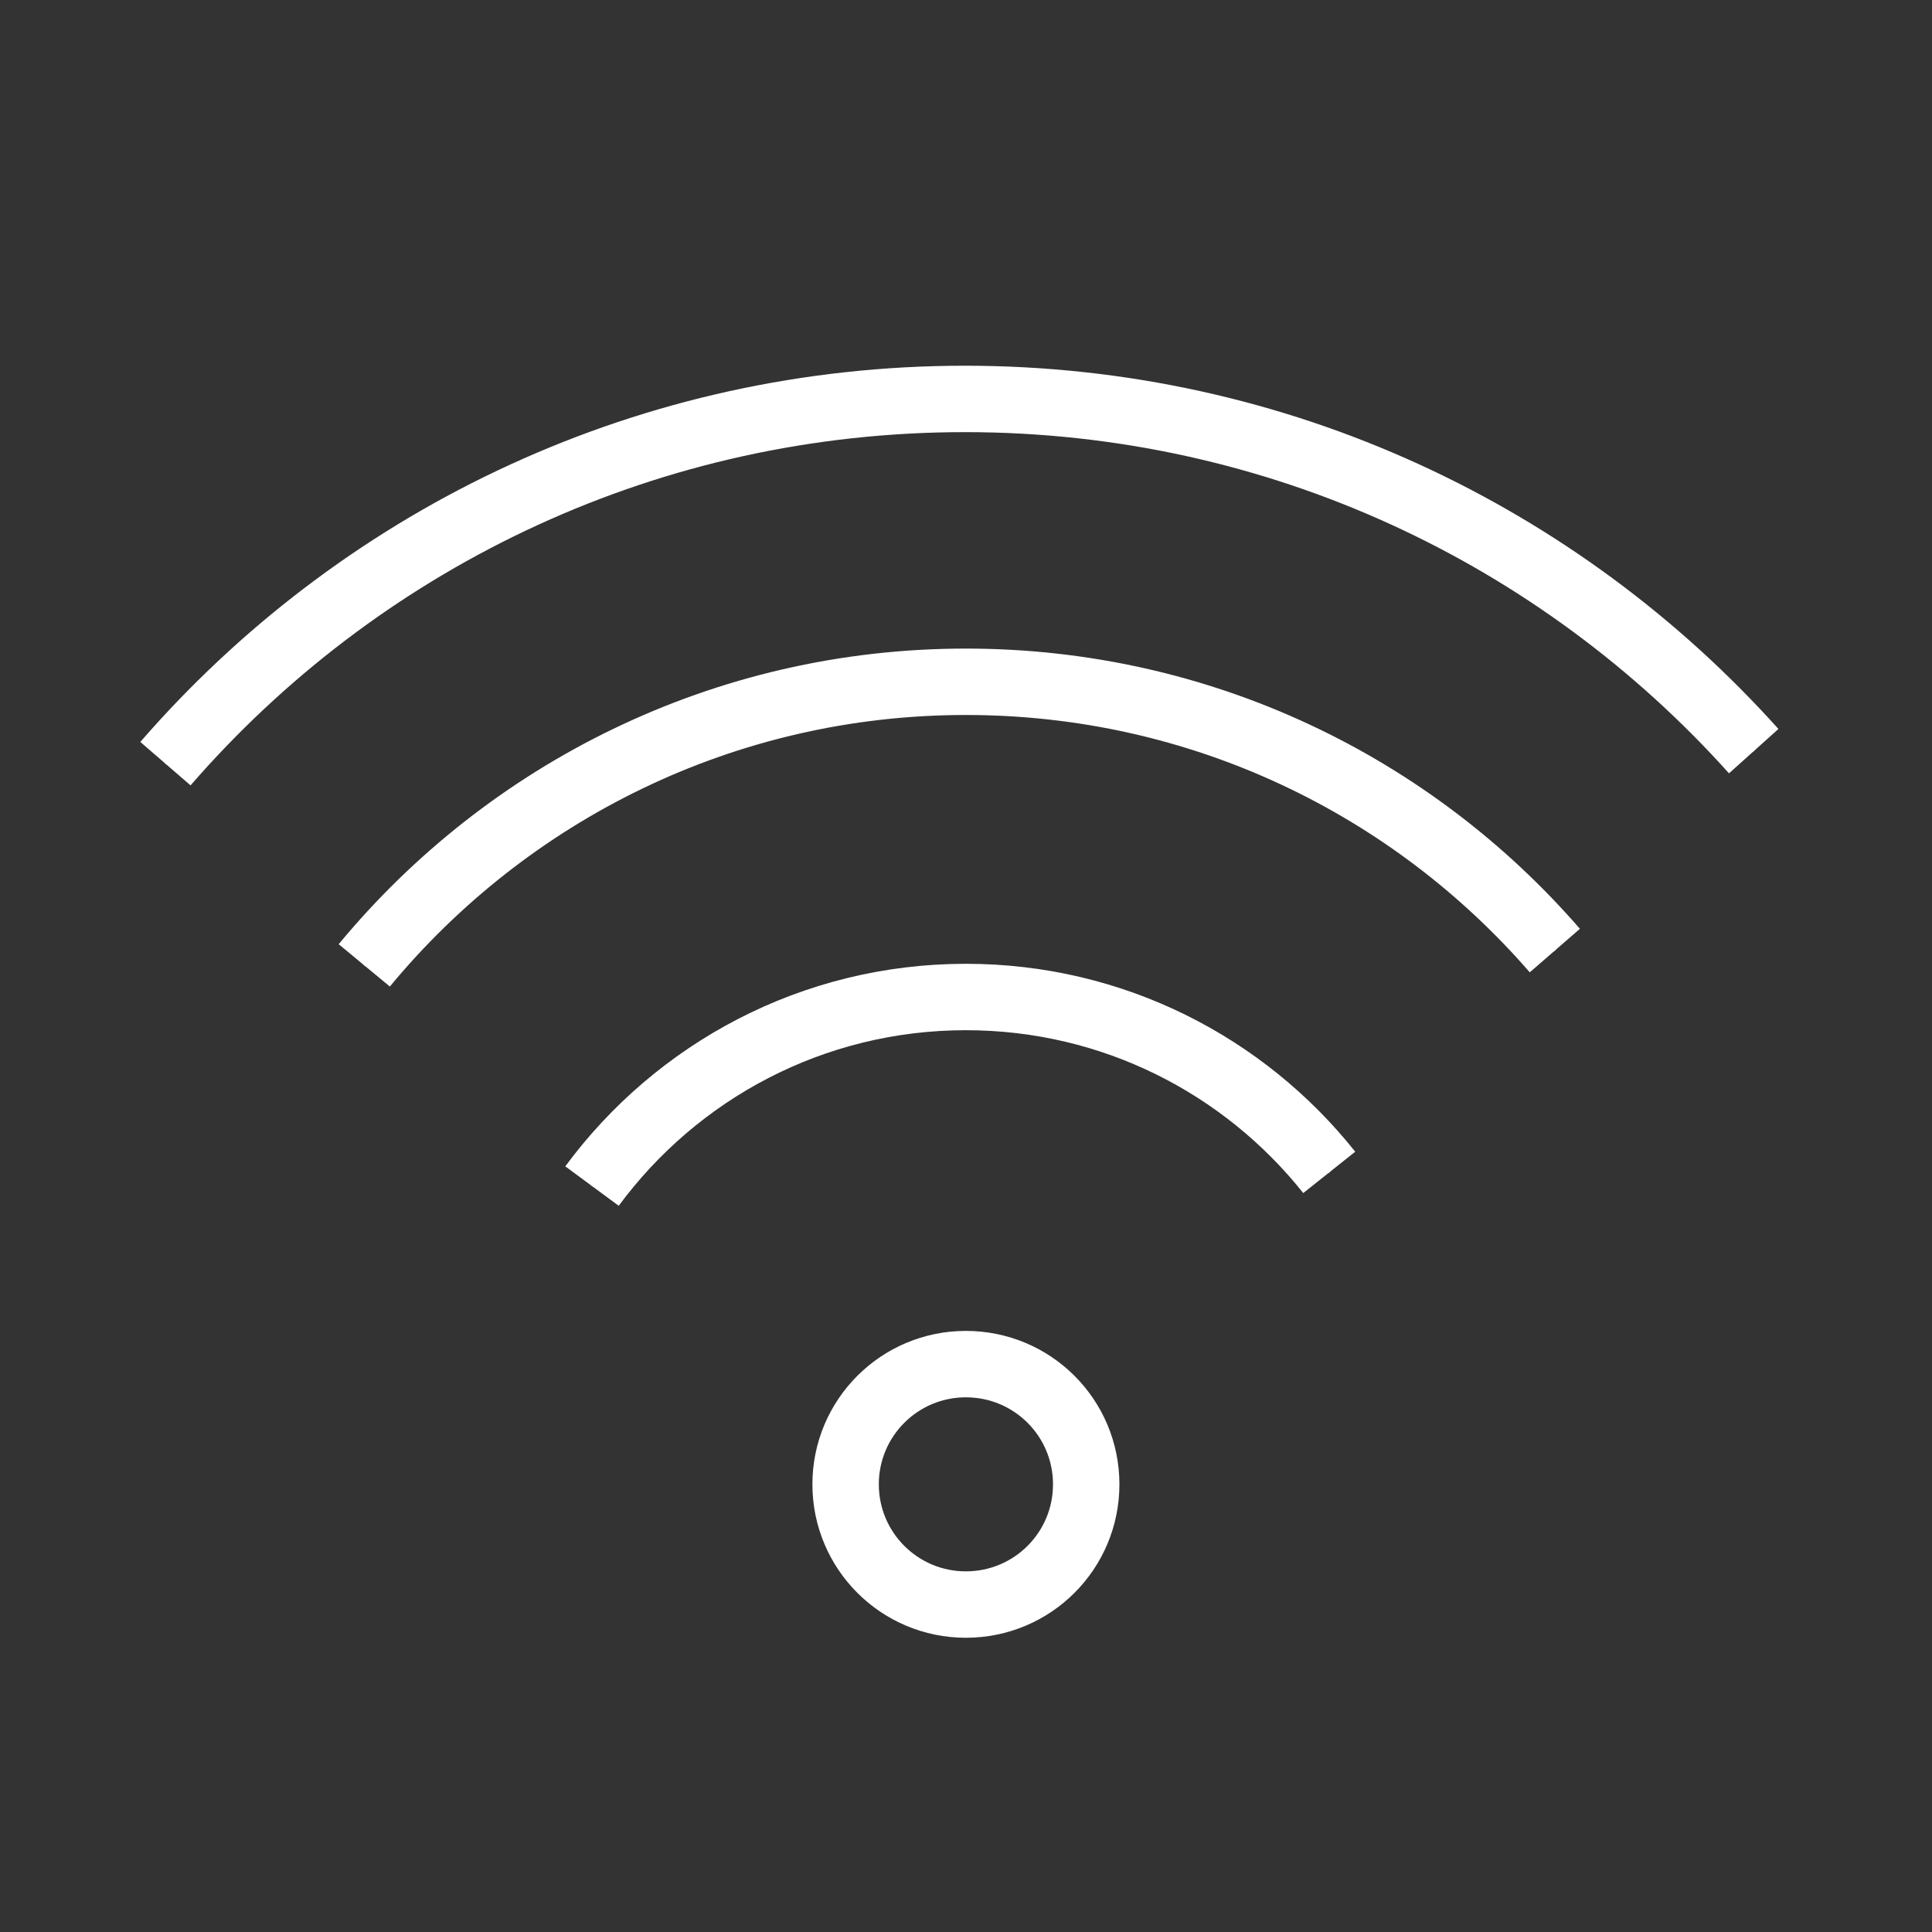
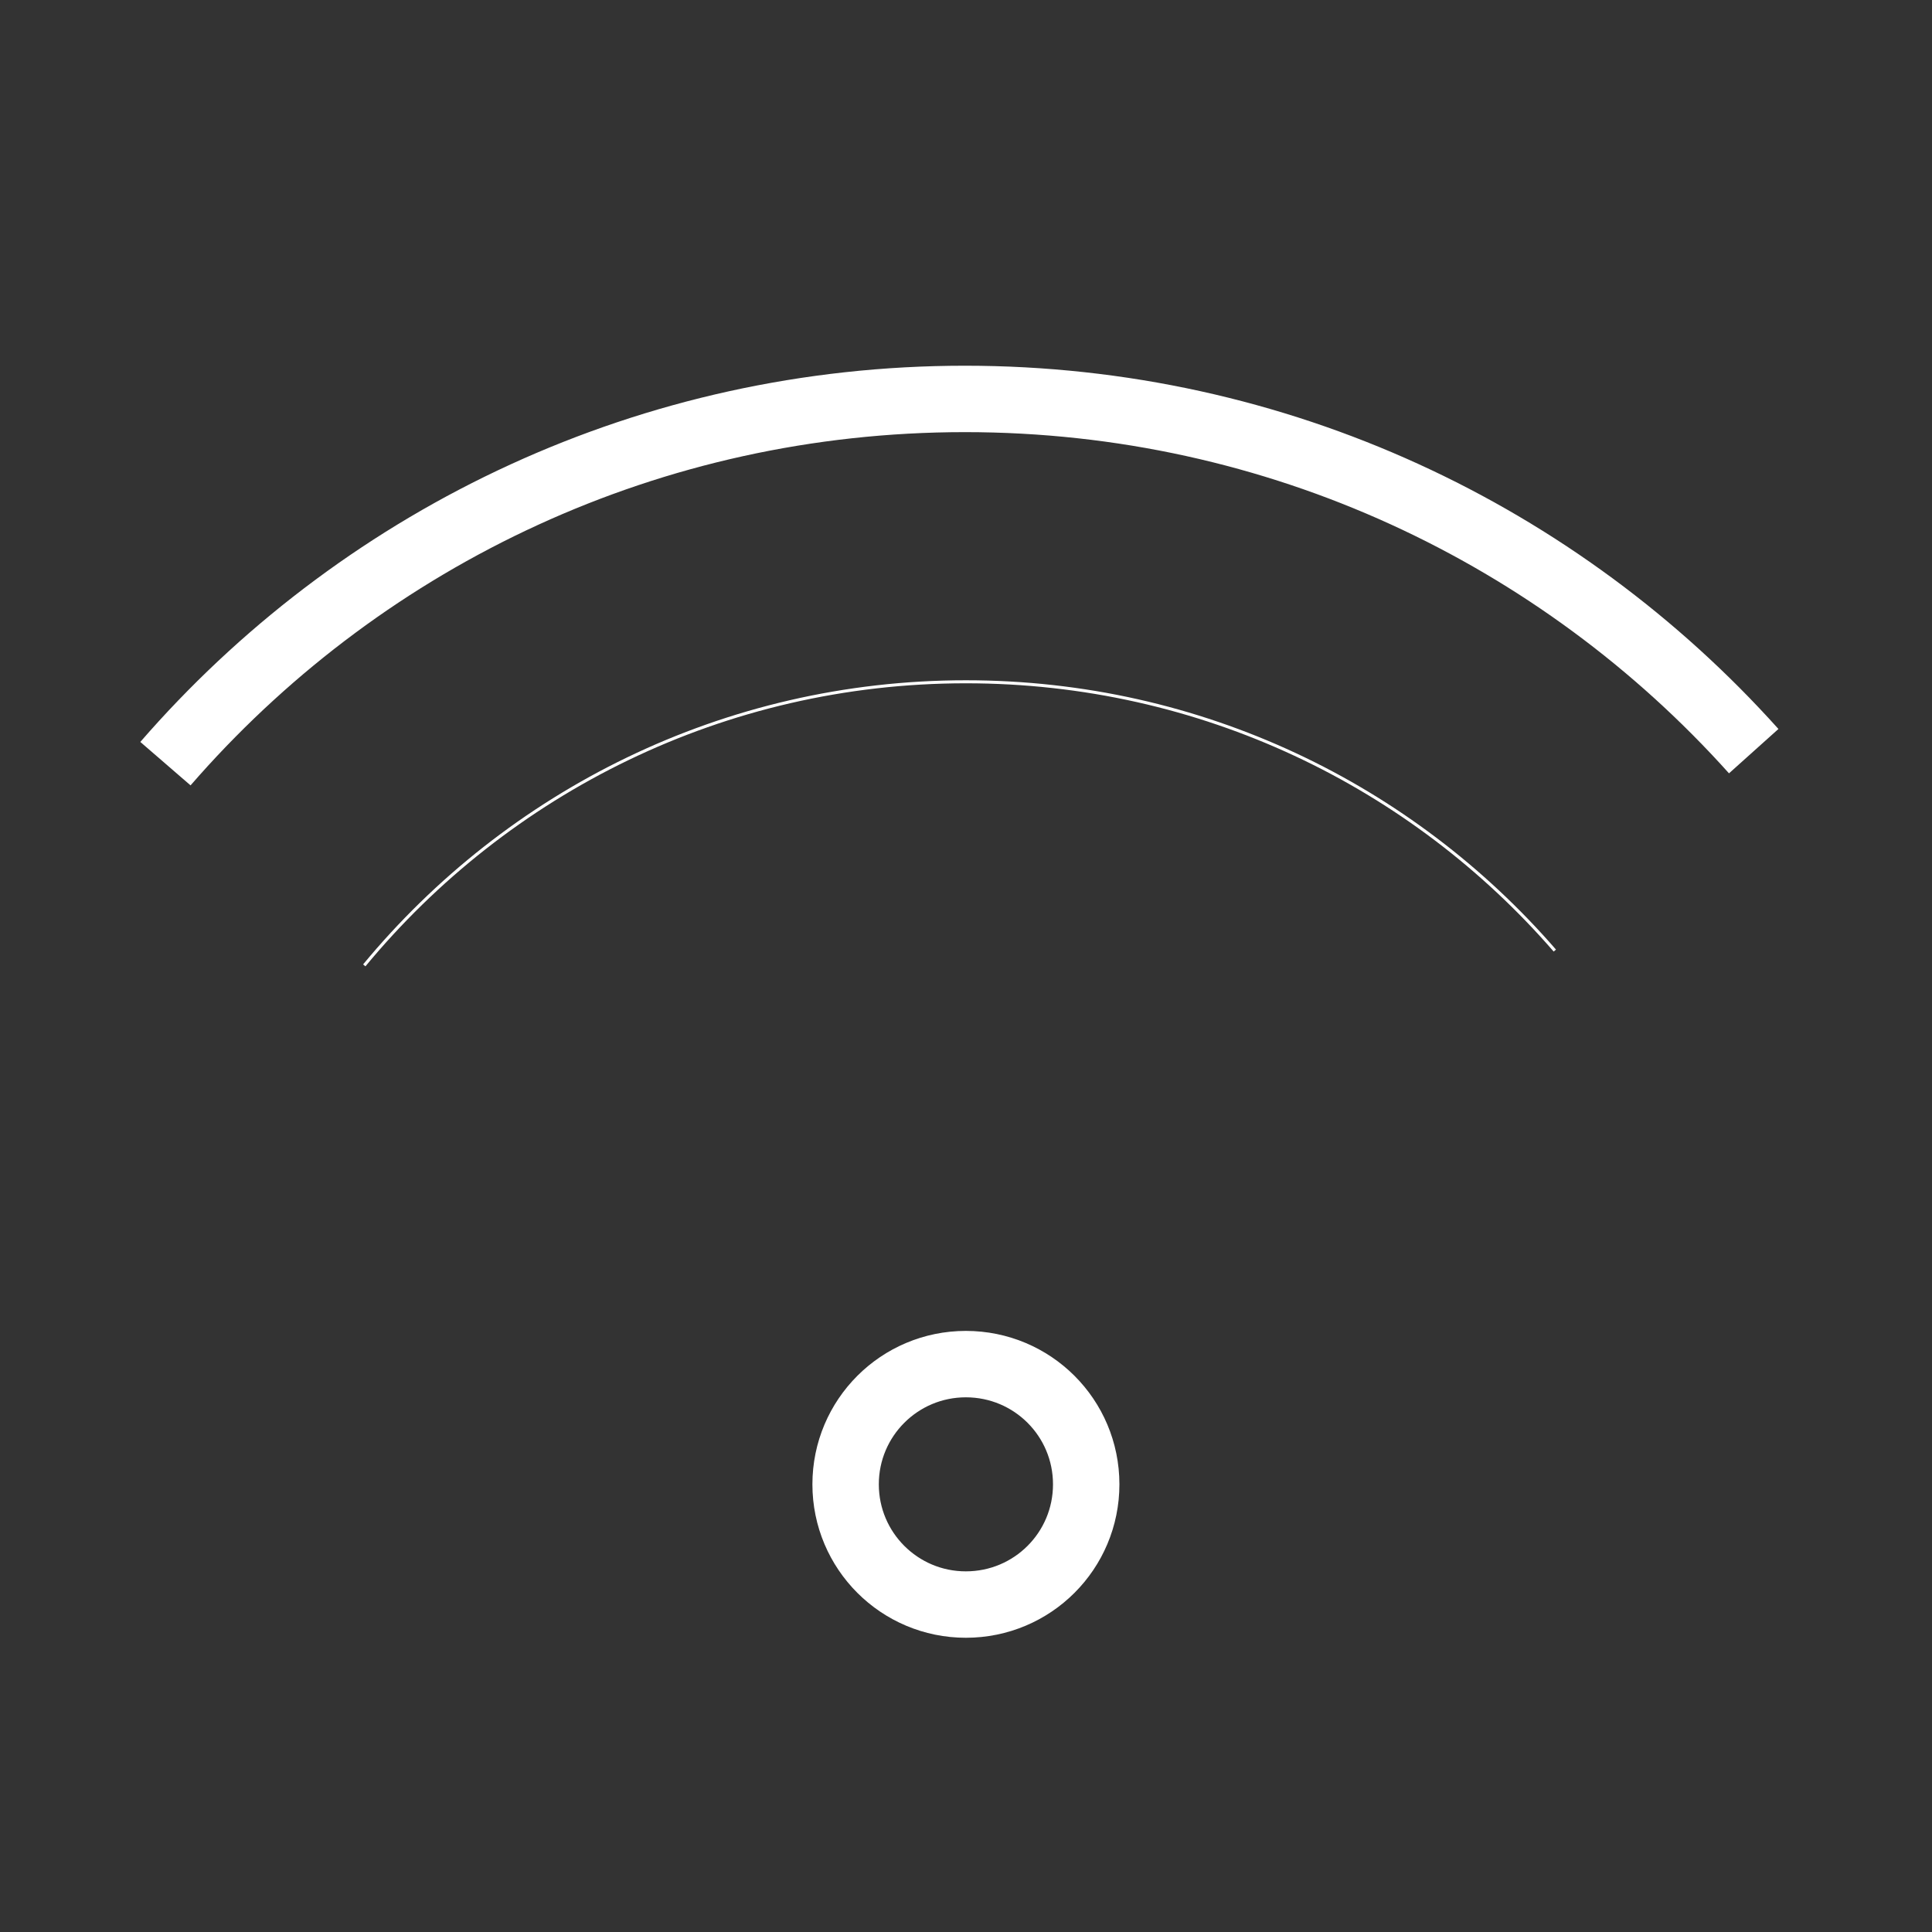
<svg xmlns="http://www.w3.org/2000/svg" version="1.1" id="Layer_1" x="0px" y="0px" width="640px" height="640px" viewBox="0 0 640 640" enable-background="new 0 0 640 640" xml:space="preserve">
  <rect x="0" y="0" width="640" height="640" fill="#333333" stroke="none" />
  <g>
    <g>
      <g>
        <g>
-           <path id="c6Qu0meeIL" fill="#FFFFFF" fill-opacity="0" stroke="#FFFFFF" stroke-miterlimit="10" d="M319.949,531.53      c-21.999,0-39.829-17.811-39.829-39.83c0-22.021,17.84-39.82,39.829-39.82c22.07,0,39.87,17.8,39.87,39.82      C359.82,513.729,342.02,531.53,319.949,531.53z" />
-         </g>
+           </g>
        <g>
          <g>
            <path id="c6Qu0meeIL_1_" fill="#FFFFFF" fill-opacity="0" stroke="#FFFFFF" stroke-width="22" d="M319.949,531.53       c-21.999,0-39.829-17.811-39.829-39.83c0-22.021,17.84-39.82,39.829-39.82c22.07,0,39.87,17.8,39.87,39.82       C359.82,513.729,342.02,531.53,319.949,531.53z" />
          </g>
        </g>
      </g>
      <g>
        <g>
-           <path id="f2f06XozFV" fill="#FFFFFF" fill-opacity="0" stroke="#FFFFFF" stroke-miterlimit="10" d="M196.11,392.9      c28.03-37.98,73.04-62.631,123.84-62.631c48.83,0,92.25,22.75,120.38,58.101" />
-         </g>
+           </g>
        <g>
          <g>
-             <path id="f2f06XozFV_1_" fill="#FFFFFF" fill-opacity="0" stroke="#FFFFFF" stroke-width="22" d="M196.11,392.9       c28.03-37.98,73.04-62.631,123.84-62.631c48.83,0,92.25,22.75,120.38,58.101" />
-           </g>
+             </g>
        </g>
      </g>
      <g>
        <g>
          <path id="e1JeLulgTJ" fill="#FFFFFF" fill-opacity="0" stroke="#FFFFFF" stroke-miterlimit="10" d="M120.67,319.79      c47.43-57.34,119.09-93.94,199.279-93.94c78.011,0,147.79,34.49,195.11,89.04" />
        </g>
        <g>
          <g>
-             <path id="e1JeLulgTJ_1_" fill="#FFFFFF" fill-opacity="0" stroke="#FFFFFF" stroke-width="22" d="M120.67,319.79       c47.43-57.34,119.09-93.94,199.279-93.94c78.011,0,147.79,34.49,195.11,89.04" />
-           </g>
+             </g>
        </g>
      </g>
      <g>
        <g>
-           <path id="b3M5hmwLlp" fill="#FFFFFF" fill-opacity="0" stroke="#FFFFFF" stroke-miterlimit="10" d="M54.8,252.97      c0.96-1.11,1.93-2.21,2.91-3.31c64.22-72.13,157.729-117.51,261.93-117.51c103.83,0,197.06,45.08,261.3,116.68" />
-         </g>
+           </g>
        <g>
          <g>
            <path id="b3M5hmwLlp_1_" fill="#FFFFFF" fill-opacity="0" stroke="#FFFFFF" stroke-width="22" d="M54.8,252.97       c0.96-1.11,1.93-2.21,2.91-3.31c64.22-72.13,157.729-117.51,261.93-117.51c103.83,0,197.06,45.08,261.3,116.68" />
          </g>
        </g>
      </g>
    </g>
  </g>
</svg>